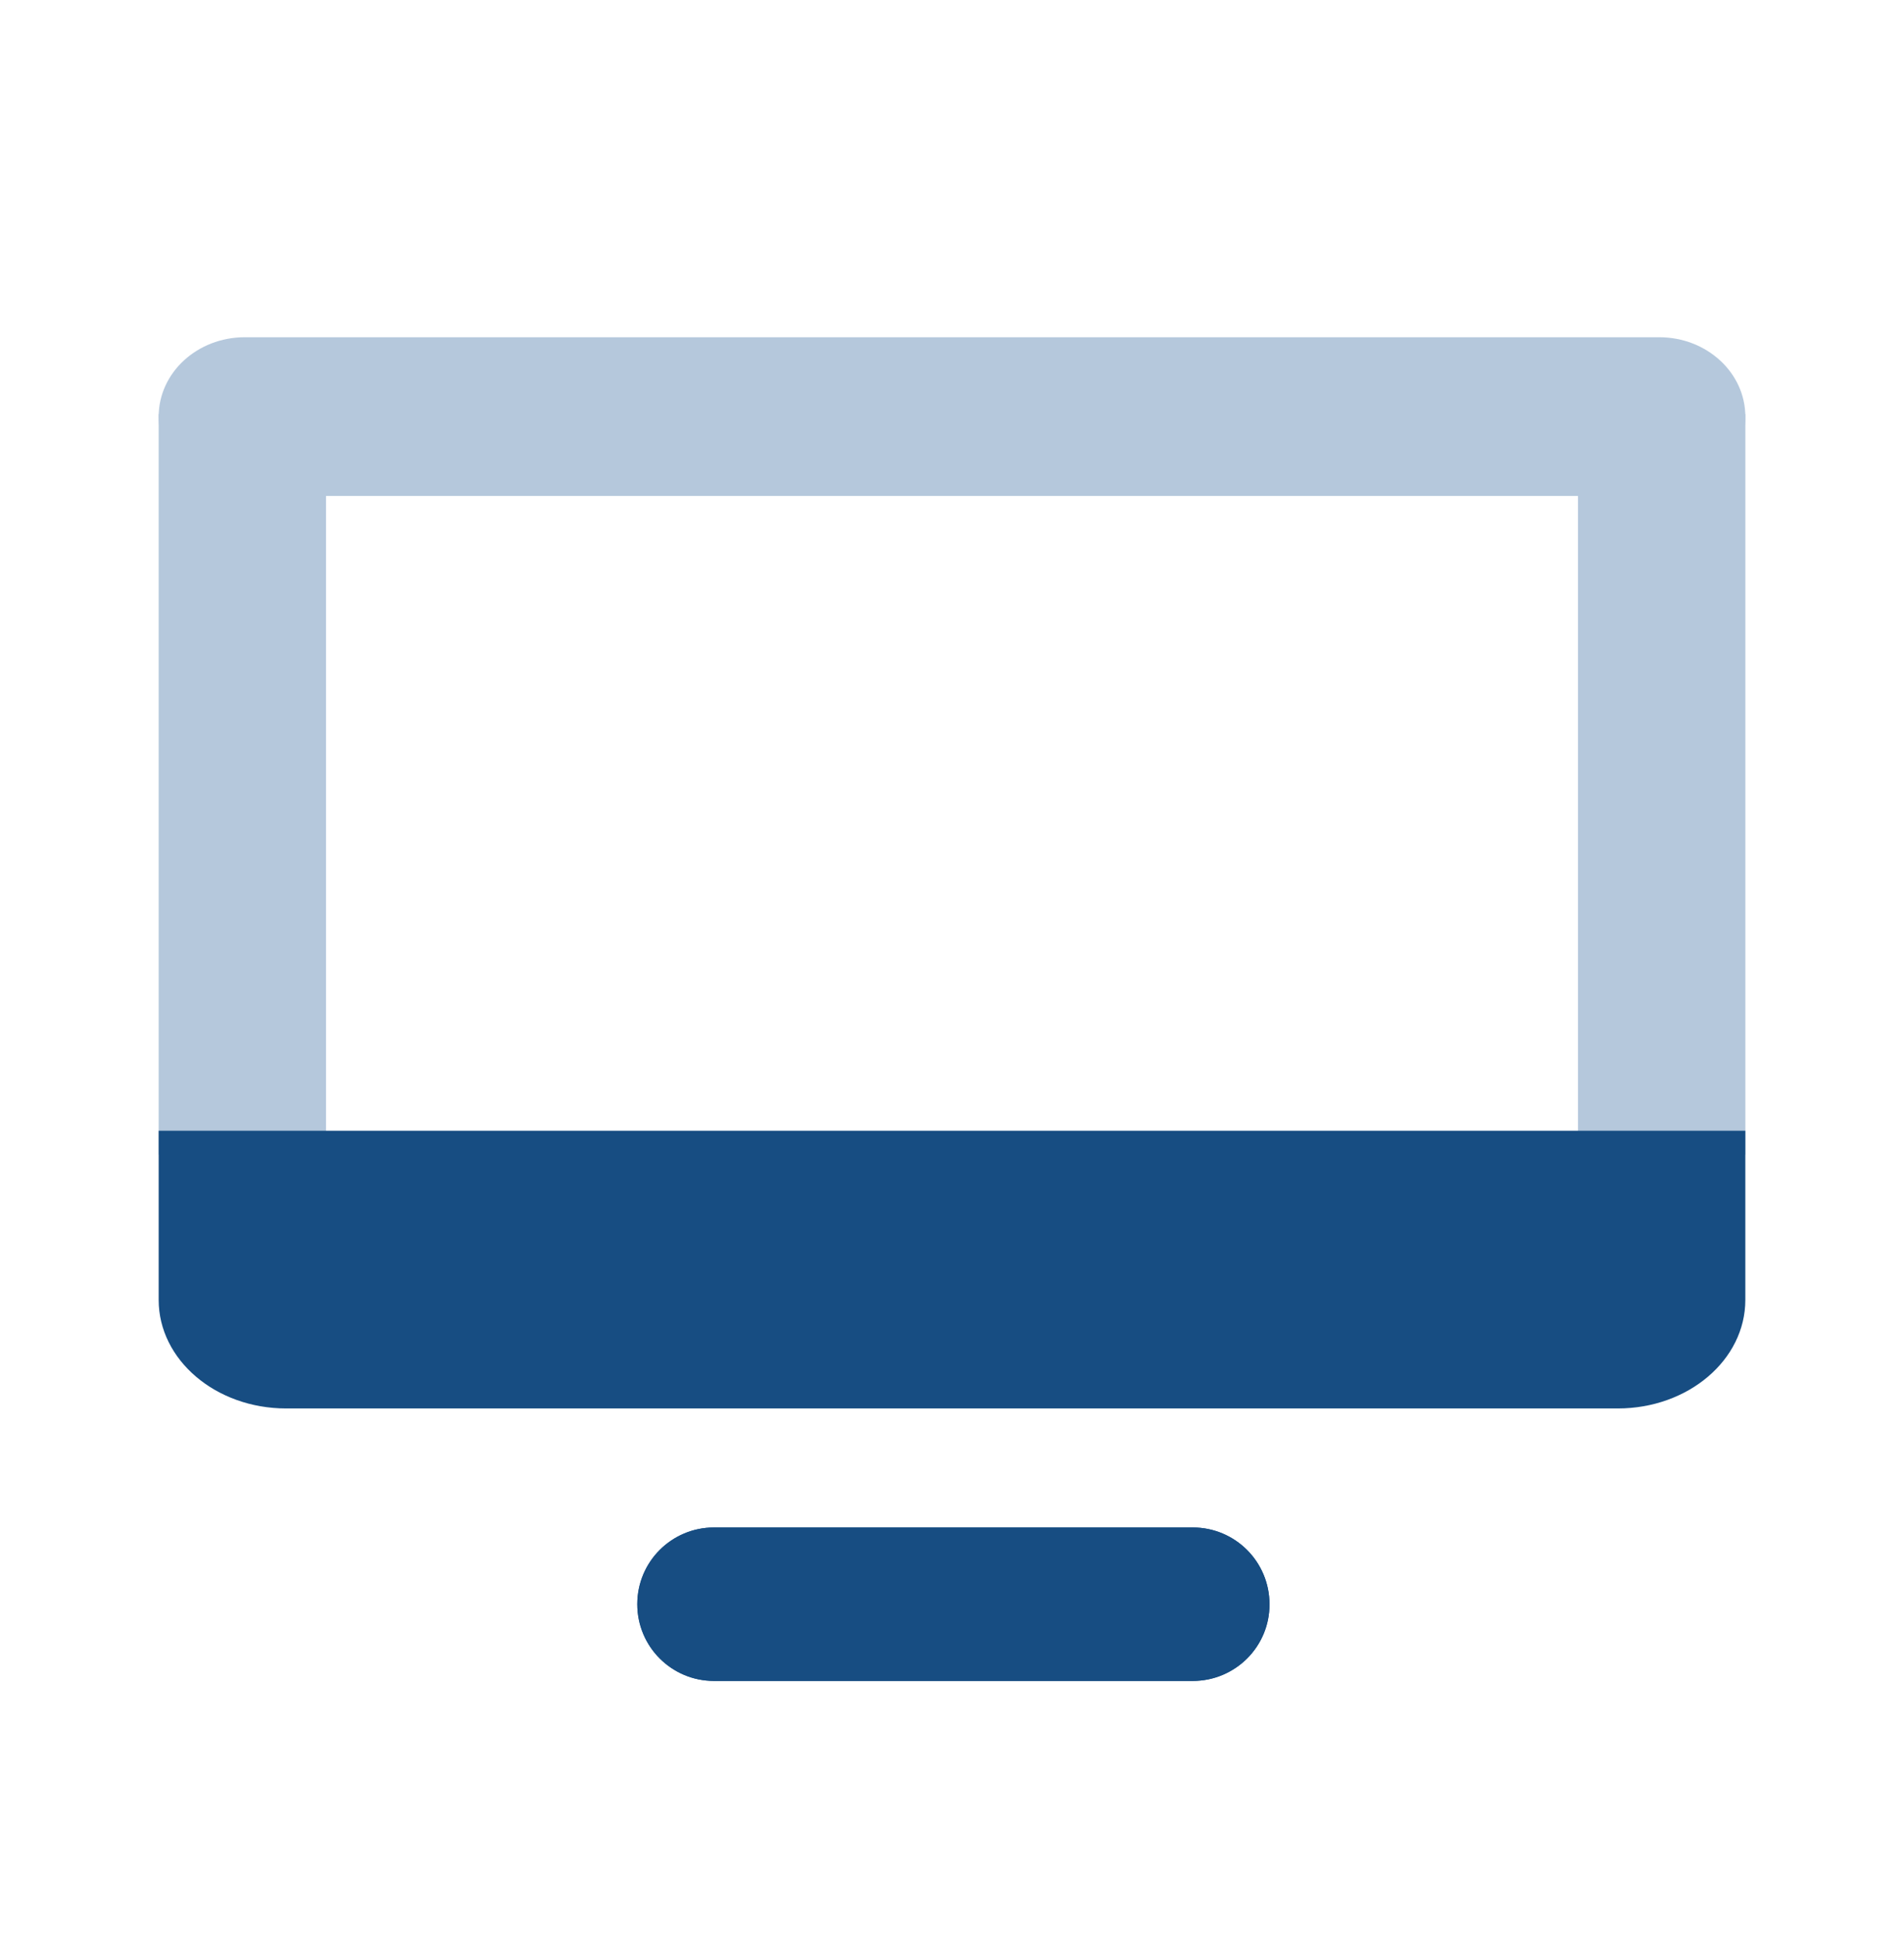
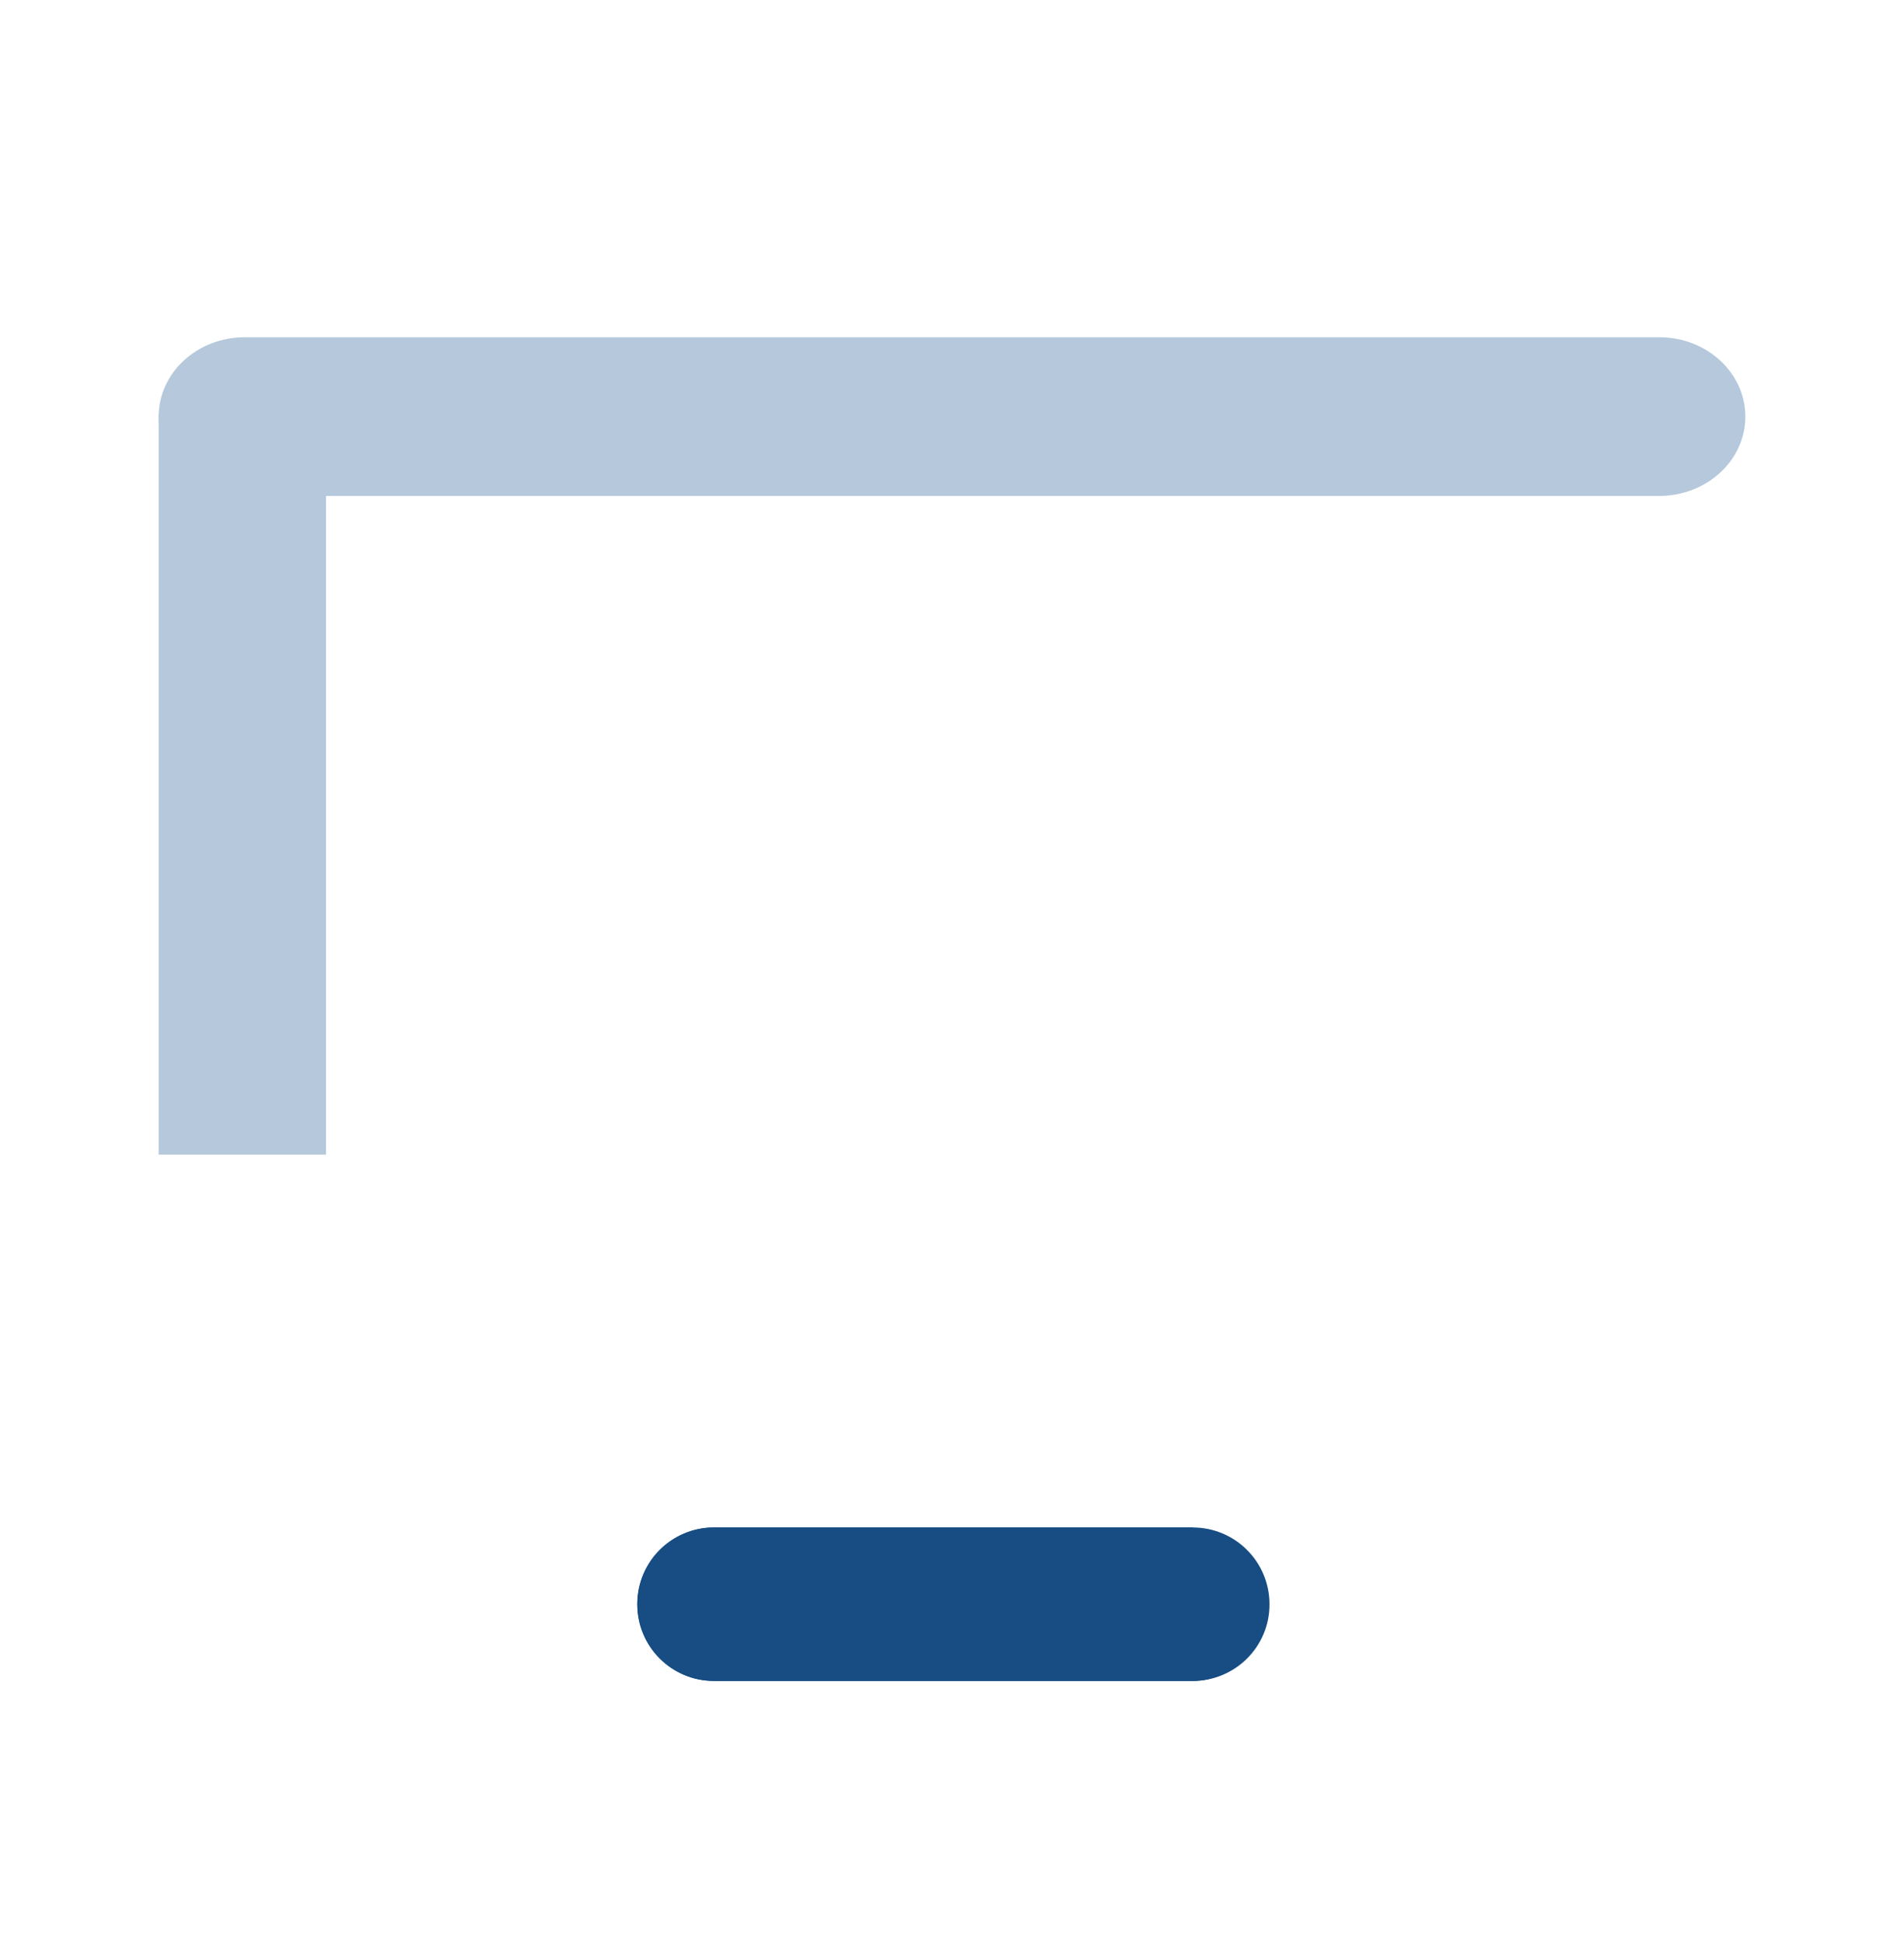
<svg xmlns="http://www.w3.org/2000/svg" width="48" height="49" viewBox="0 0 48 49" fill="none">
  <path d="M41.827 12.5H6.173C4.972 12.5 4 11.605 4 10.5C4 9.395 4.972 8.5 6.173 8.5H41.827C43.028 8.5 44 9.395 44 10.5C44 11.605 43.028 12.5 41.827 12.5Z" fill="#B5C8DC" />
  <path d="M8.219 10.434H4V29.102H8.219V10.434Z" fill="#B5C8DC" />
-   <path d="M44.001 10.434H39.781V29.102H44.001V10.434Z" fill="#B5C8DC" />
  <path d="M30.07 42.368H18C16.931 42.368 16.066 41.503 16.066 40.434C16.066 39.365 16.931 38.5 18 38.5H30.07C31.139 38.5 32.004 39.365 32.004 40.434C32.009 41.503 31.139 42.368 30.07 42.368Z" fill="#174D82" />
-   <path d="M30.07 42.368H18C16.931 42.368 16.066 41.503 16.066 40.434C16.066 39.365 16.931 38.5 18 38.5H30.07C31.139 38.5 32.004 39.365 32.004 40.434C32.009 41.503 31.139 42.368 30.07 42.368Z" fill="#174D82" />
-   <path d="M40.786 35.5H7.214C5.436 35.5 4 34.273 4 32.764V28.5H44V32.764C44 34.278 42.559 35.5 40.786 35.5Z" fill="#174D82" />
+   <path d="M30.07 42.368H18C16.931 42.368 16.066 41.503 16.066 40.434C16.066 39.365 16.931 38.5 18 38.5H30.07C32.009 41.503 31.139 42.368 30.07 42.368Z" fill="#174D82" />
</svg>